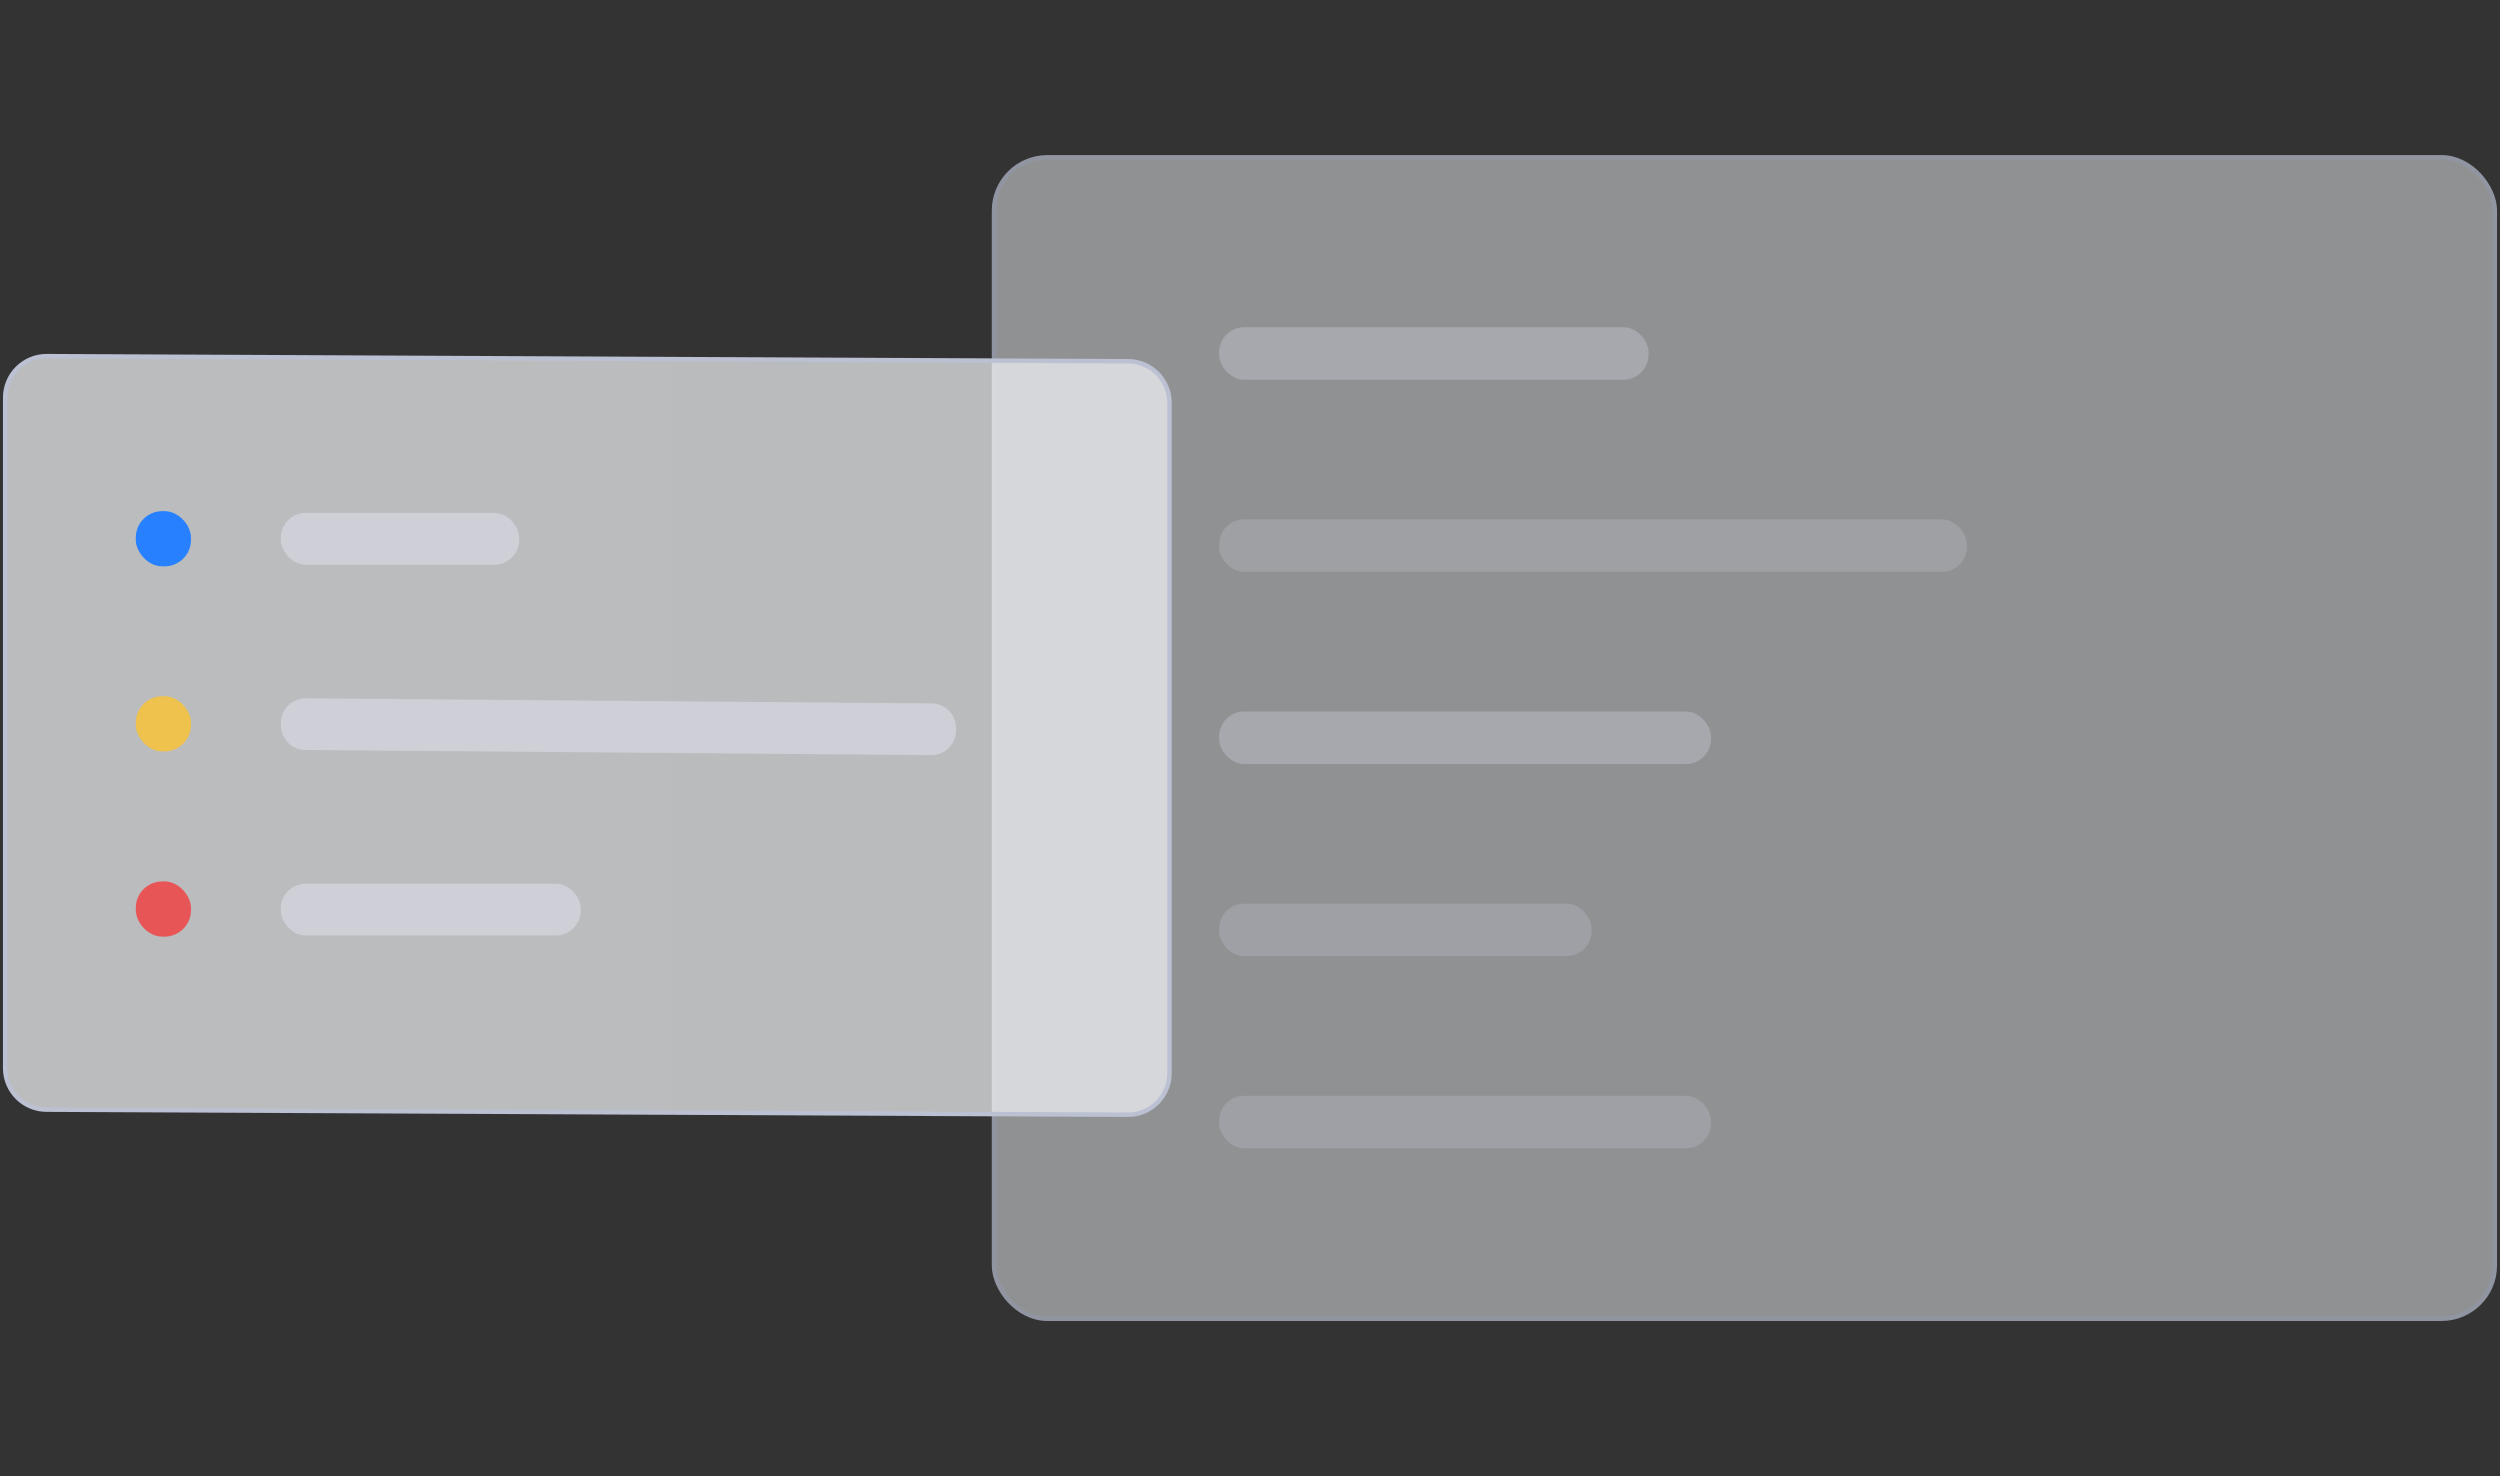
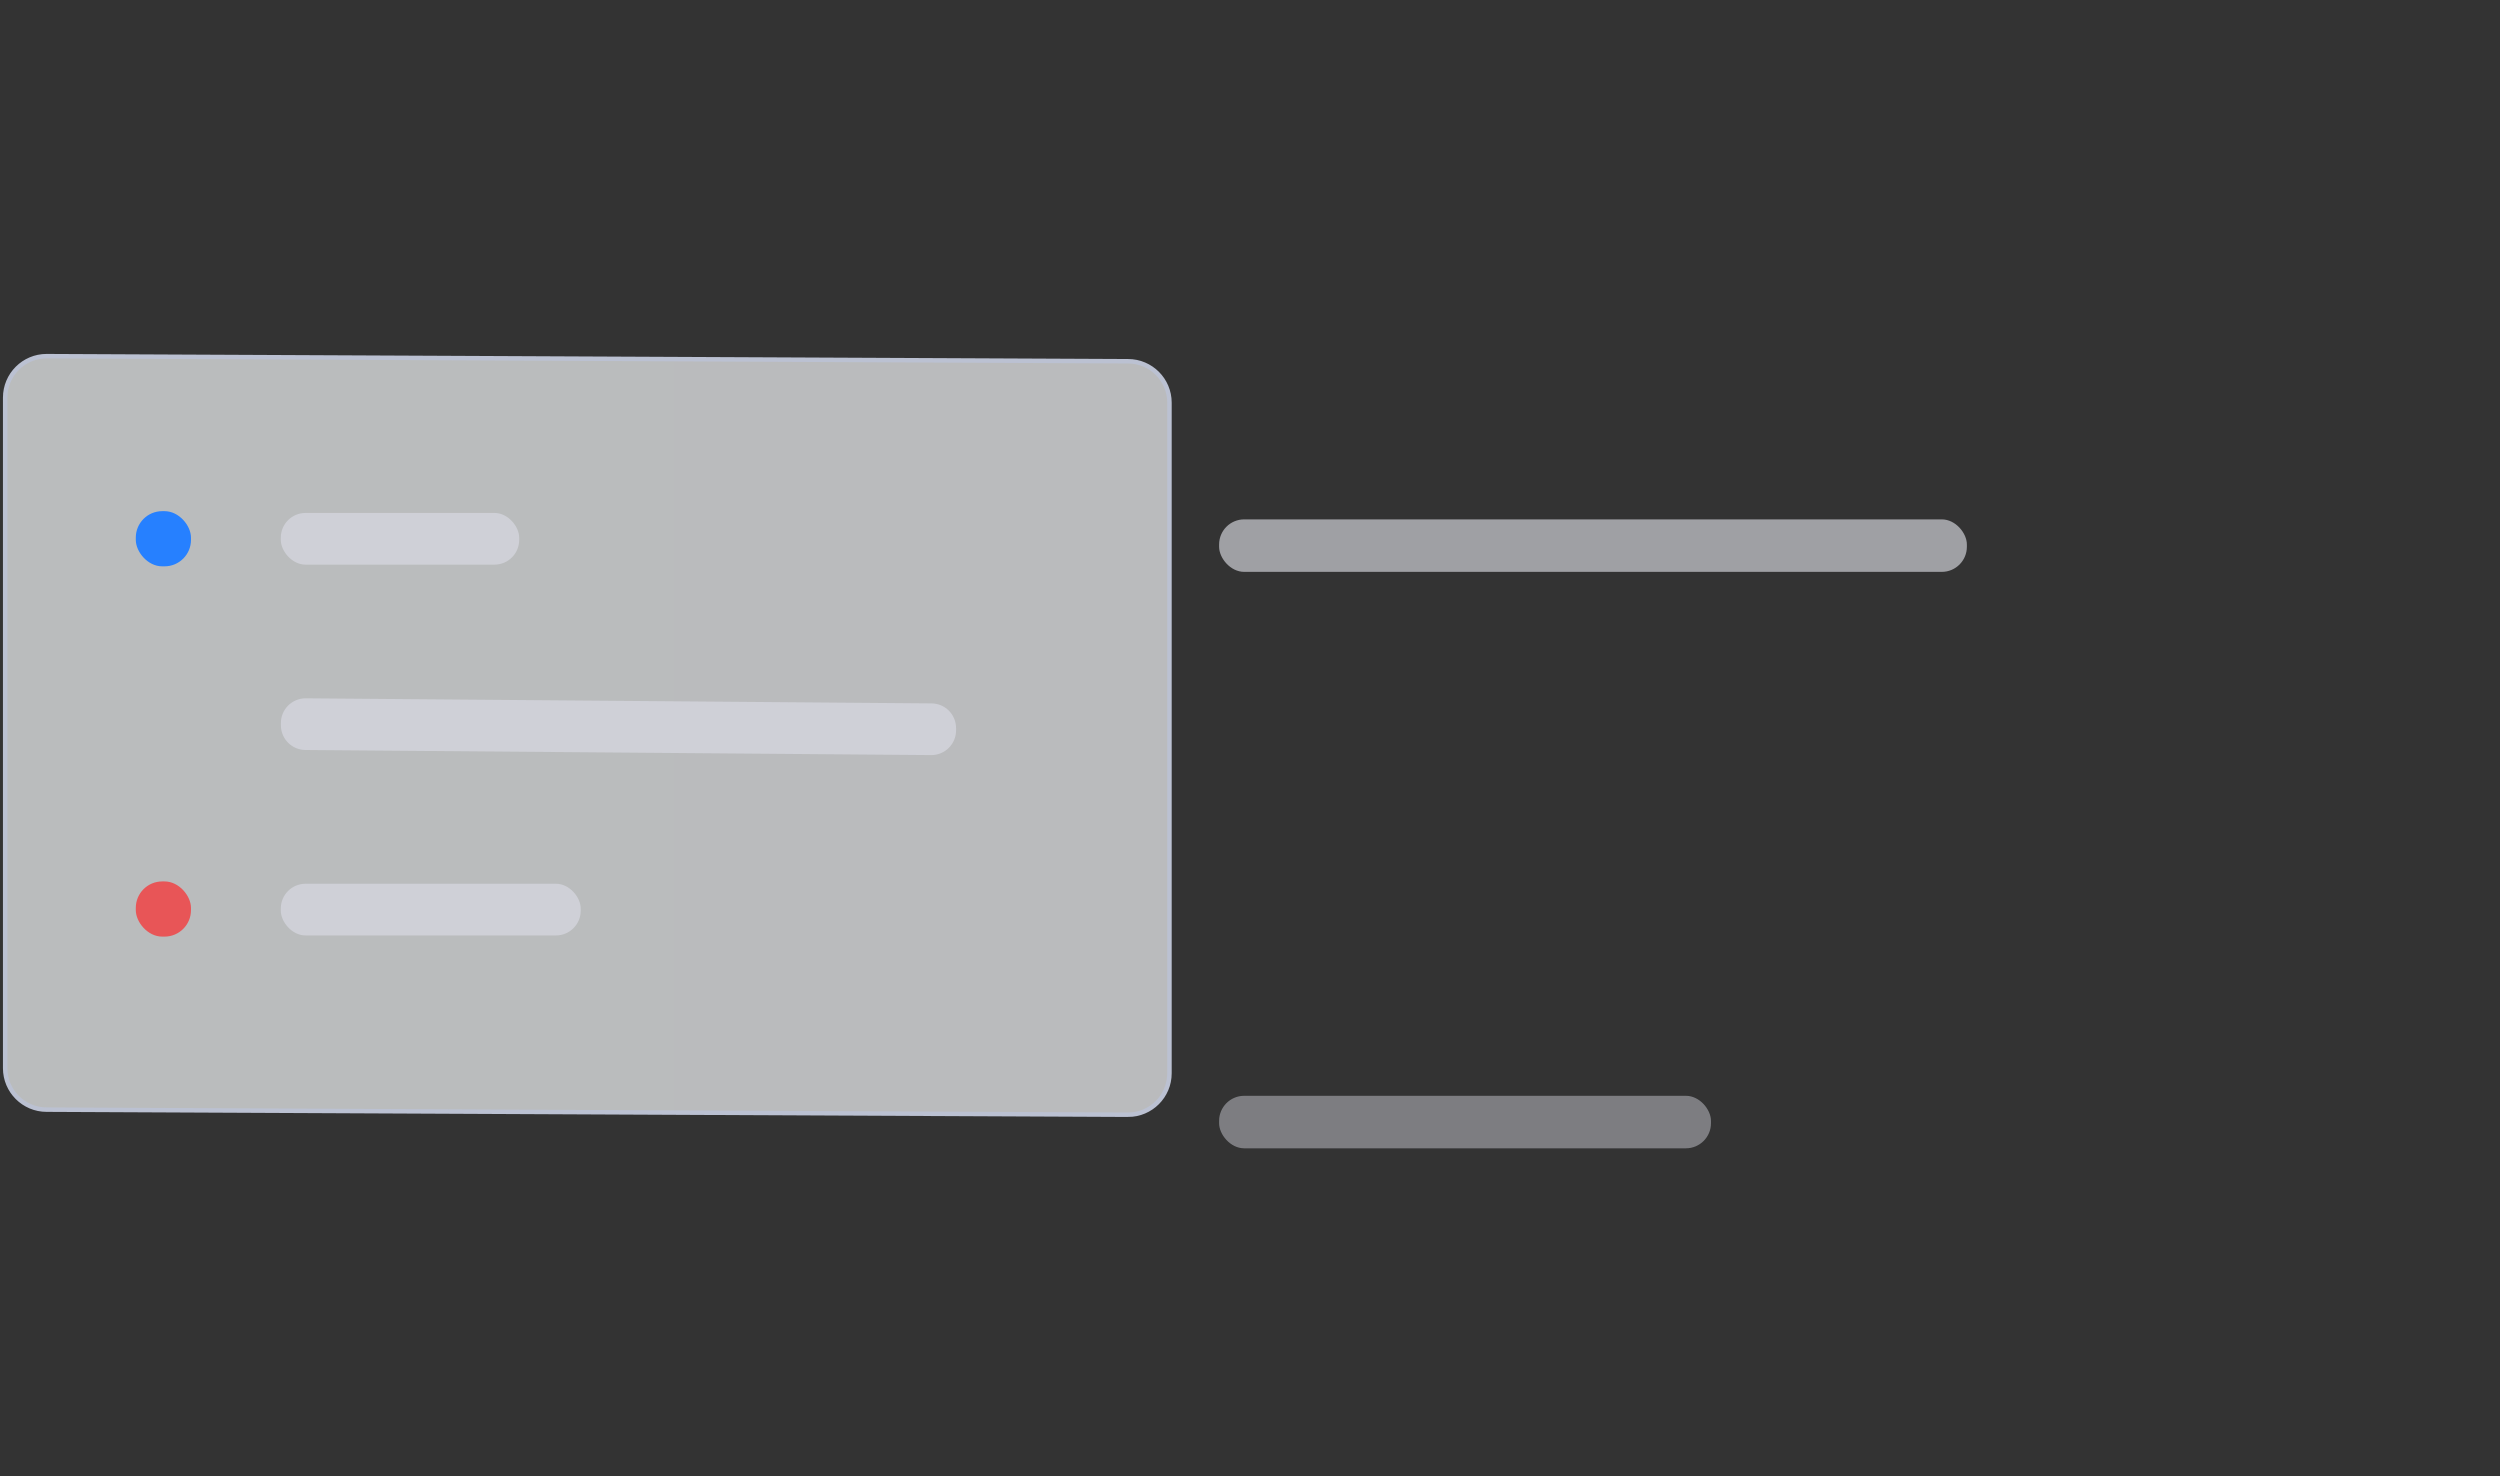
<svg xmlns="http://www.w3.org/2000/svg" xmlns:xlink="http://www.w3.org/1999/xlink" id="_图层_1" data-name=" 图层 1" viewBox="0 0 280 165.31">
  <rect x="0" y="0" width="280" height="165.31" fill="#333333" stroke="none" />
  <defs>
    <style>
      .cls-1 {
        fill: url(#_未命名的渐变_127);
      }

      .cls-1, .cls-2 {
        stroke: #bbc1d2;
        stroke-miterlimit: 10;
        stroke-width: .5px;
      }

      .cls-3 {
        fill: #efc24e;
      }

      .cls-4 {
        fill: #e85557;
      }

      .cls-5 {
        fill: #cfd0d7;
      }

      .cls-6, .cls-7 {
        fill: #dadce5;
      }

      .cls-8 {
        fill: #2680ff;
      }

      .cls-9 {
        opacity: .69;
      }

      .cls-2 {
        fill: url(#_未命名的渐变_127-2);
      }

      .cls-7 {
        opacity: .64;
      }
    </style>
    <linearGradient id="_未命名的渐变_127" data-name="未命名的渐变 127" x1="111.33" y1="82.66" x2="279.42" y2="82.66" gradientUnits="userSpaceOnUse">
      <stop offset="0" stop-color="#f5f7f9" stop-opacity=".7" />
      <stop offset="1" stop-color="#f4f6f8" stop-opacity=".7" />
    </linearGradient>
    <linearGradient id="_未命名的渐变_127-2" data-name="未命名的渐变 127" x1=".58" y1="82.37" x2="130.98" y2="82.37" xlink:href="#_未命名的渐变_127" />
  </defs>
  <g class="cls-9">
-     <rect class="cls-1" x="111.33" y="17.62" width="168.09" height="130.08" rx="5.97" ry="5.97" />
    <rect class="cls-5" x="136.54" y="58.17" width="83.75" height="5.88" rx="2.81" ry="2.81" />
-     <rect class="cls-6" x="136.54" y="36.65" width="48.1" height="5.88" rx="2.81" ry="2.81" />
-     <rect class="cls-6" x="136.54" y="79.69" width="55.09" height="5.88" rx="2.81" ry="2.81" />
-     <rect class="cls-7" x="136.54" y="101.21" width="41.71" height="5.88" rx="2.81" ry="2.81" />
    <rect class="cls-7" x="136.54" y="122.73" width="55.09" height="5.88" rx="2.81" ry="2.81" />
  </g>
  <g>
    <path class="cls-2" d="M126.34,124.85l-121.12-.57c-2.56,0-4.64-2.08-4.64-4.64V44.53c0-2.56,2.08-4.64,4.64-4.64l121.12,.57c2.56,0,4.64,2.08,4.64,4.64V120.21c0,2.56-2.08,4.64-4.64,4.64Z" />
    <g>
      <rect class="cls-8" x="15.21" y="57.25" width="6.18" height="6.18" rx="2.96" ry="2.96" />
-       <rect class="cls-3" x="15.21" y="77.98" width="6.18" height="6.18" rx="2.96" ry="2.96" />
      <rect class="cls-4" x="15.21" y="98.72" width="6.18" height="6.18" rx="2.96" ry="2.96" />
    </g>
    <g>
      <rect class="cls-5" x="31.45" y="57.45" width="26.7" height="5.79" rx="2.77" ry="2.77" />
      <rect class="cls-5" x="31.45" y="98.98" width="33.59" height="5.79" rx="2.77" ry="2.77" />
      <path class="cls-5" d="M104.31,84.57l-70.08-.57c-1.53,0-2.77-1.24-2.77-2.77v-.25c0-1.53,1.24-2.77,2.77-2.77l70.08,.57c1.53,0,2.77,1.24,2.77,2.77v.25c0,1.53-1.24,2.77-2.77,2.77Z" />
    </g>
  </g>
</svg>